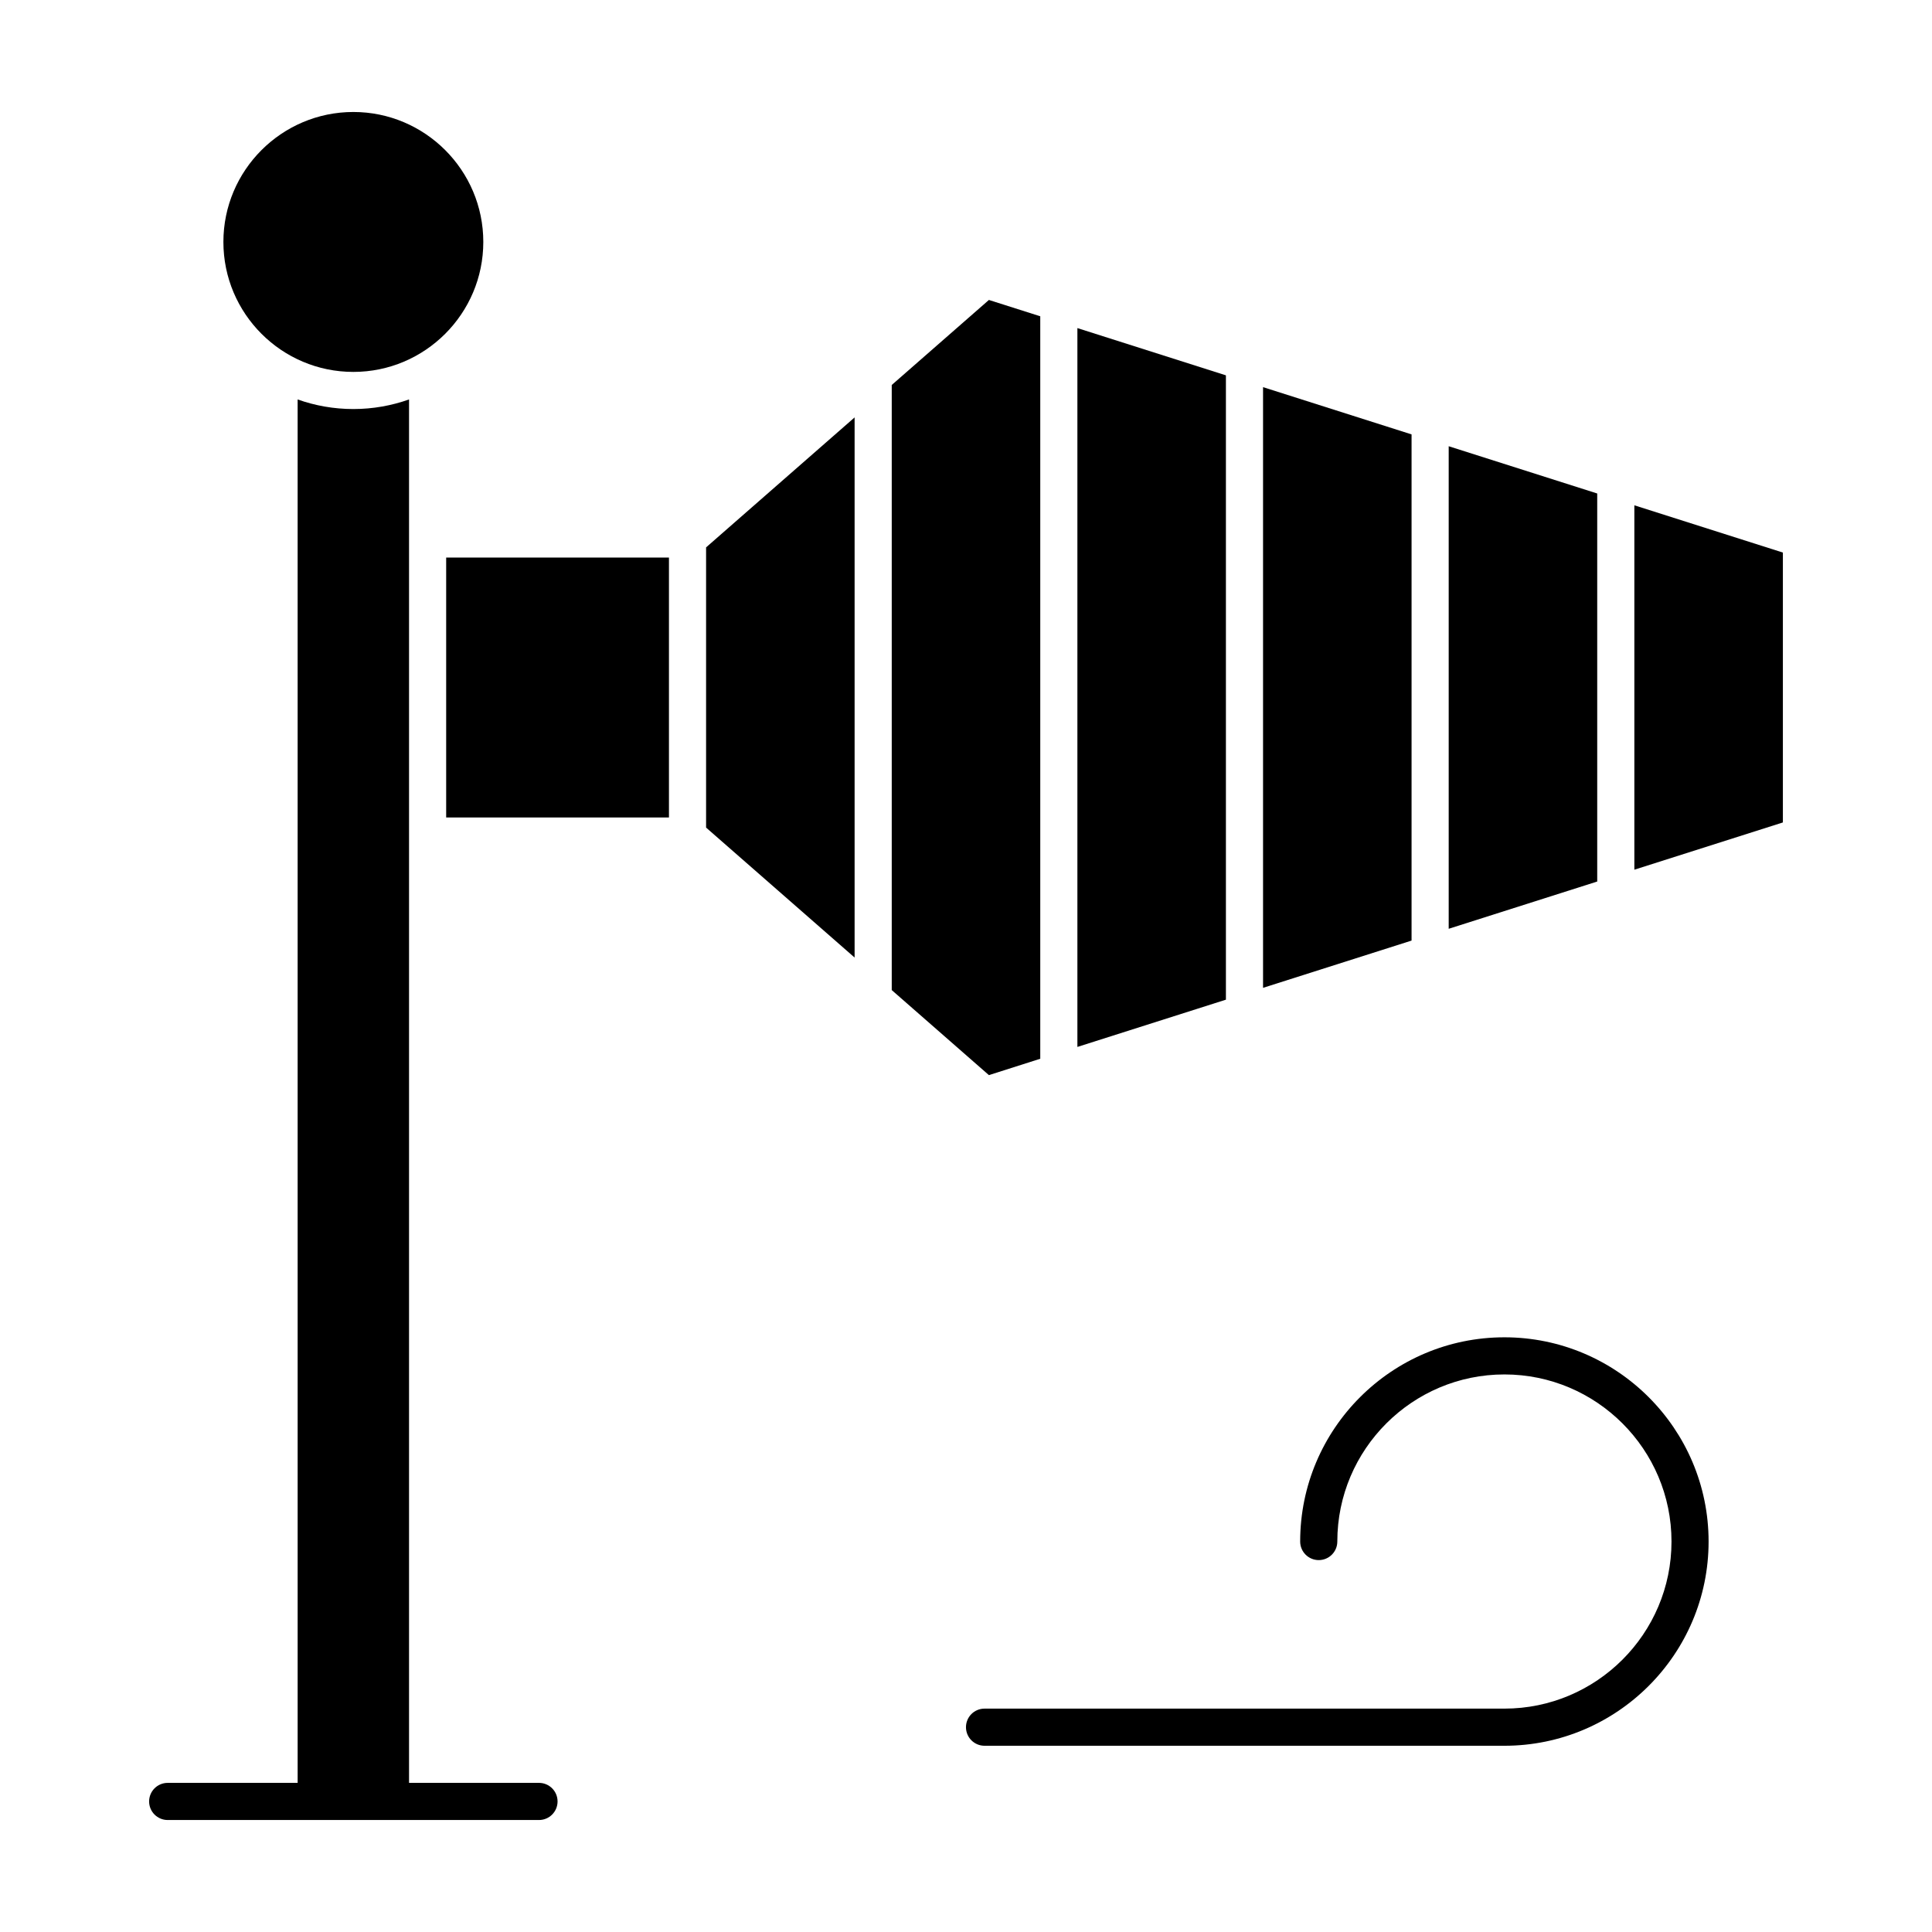
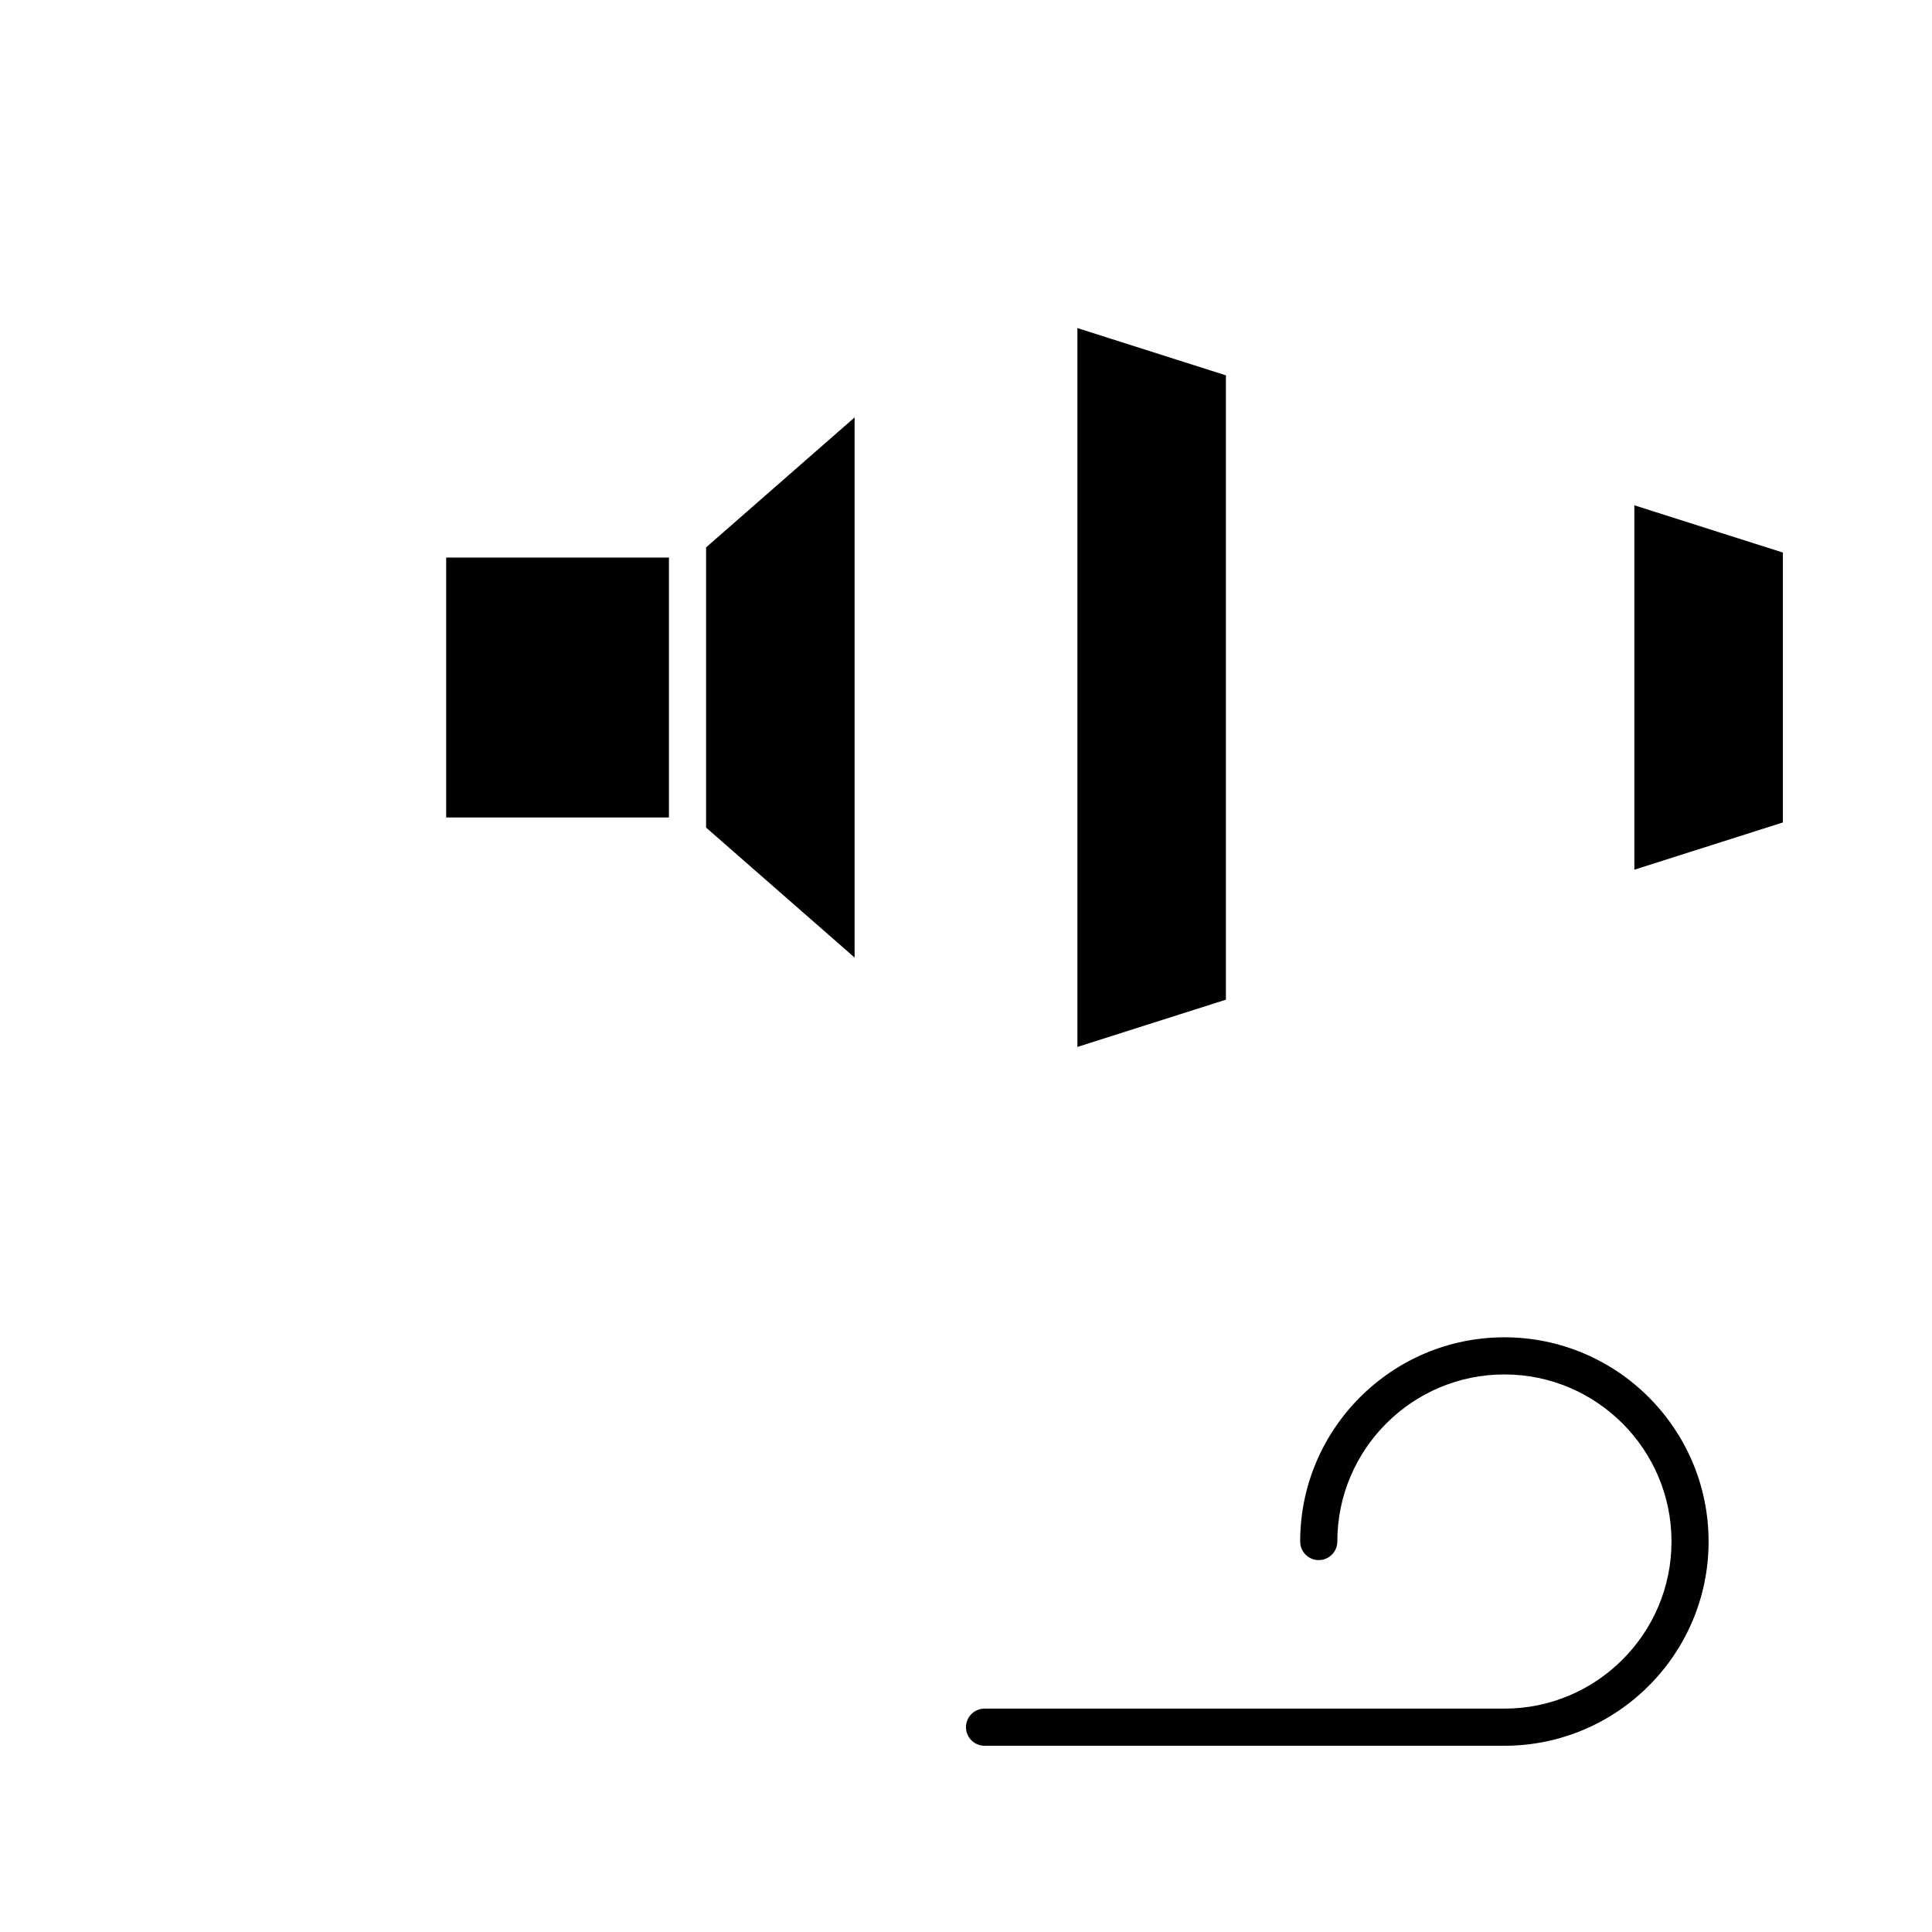
<svg xmlns="http://www.w3.org/2000/svg" fill="#000000" width="800px" height="800px" version="1.1" viewBox="144 144 512 512">
  <g>
    <path d="m331.12 363.32 39.359 34.441v-143.14l-39.359 34.441z" />
    <path d="m468.88 243.47-39.359-12.523v190.5l39.359-12.523z" />
-     <path d="m237.64 242.56c18.992 0 34.441-15.449 34.441-34.441 0-18.992-15.449-34.441-34.441-34.441-18.988 0.004-34.438 15.453-34.438 34.441 0 18.992 15.449 34.441 34.438 34.441z" />
    <path d="m262.24 291.76h59.039v68.879h-59.039z" />
-     <path d="m419.68 424.58v-196.76l-13.609-4.328-25.75 22.531v160.36l25.75 22.535z" />
-     <path d="m518.08 259.12-39.359-12.523v159.19l39.359-12.523z" />
    <path d="m577.12 277.91v96.57l39.363-12.523v-71.523z" />
-     <path d="m567.28 274.78-39.359-12.523v127.88l39.359-12.523z" />
-     <path d="m286.84 616.48h-34.441v-366.62c-4.621 1.637-9.586 2.539-14.762 2.539s-10.141-0.898-14.762-2.539l0.004 366.62h-34.441c-2.719 0-4.922 2.203-4.922 4.922s2.203 4.922 4.922 4.922h98.398c2.719 0 4.922-2.203 4.922-4.922 0-2.723-2.203-4.922-4.918-4.922z" />
    <path d="m542.68 498.4c-29.844 0-54.121 24.277-54.121 54.121 0 2.719 2.203 4.922 4.922 4.922s4.922-2.203 4.922-4.922c0-24.418 19.863-44.281 44.281-44.281 24.418 0 44.281 19.863 44.281 44.281s-19.863 44.281-44.281 44.281h-137.77c-2.719 0-4.922 2.203-4.922 4.922s2.203 4.922 4.922 4.922h137.76c29.844 0 54.121-24.277 54.121-54.121 0-29.848-24.281-54.125-54.121-54.125z" />
  </g>
</svg>